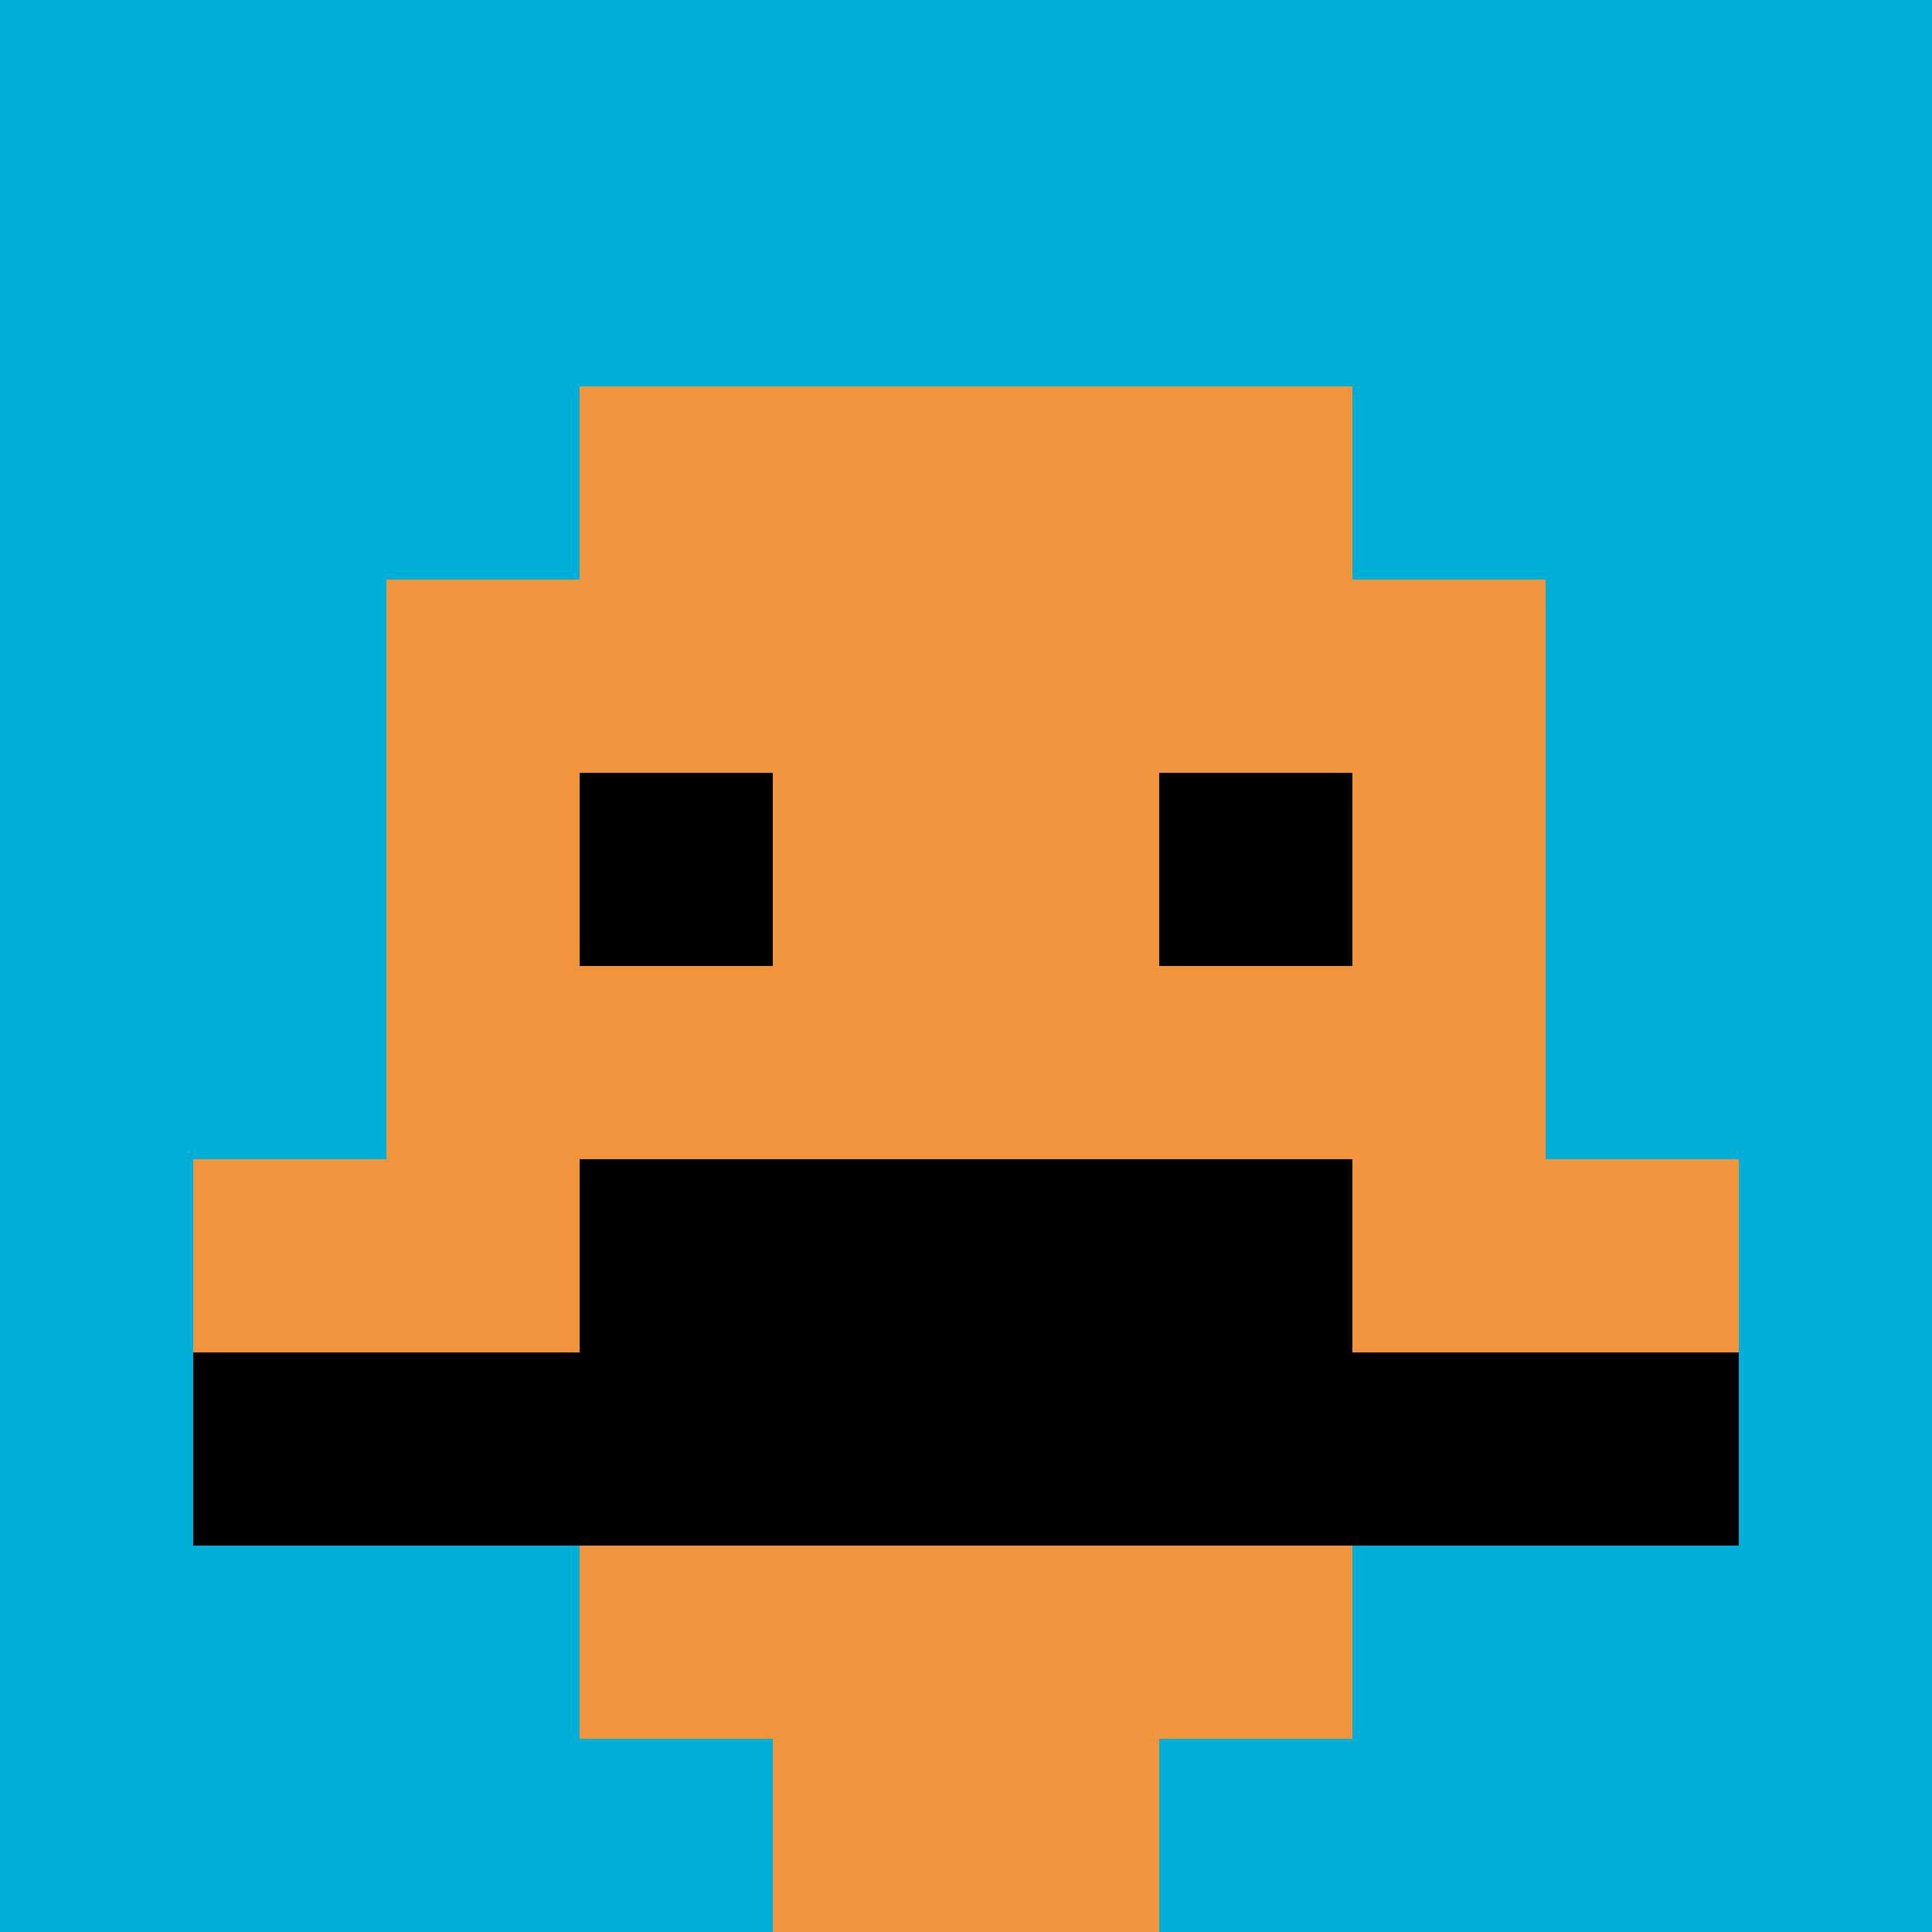
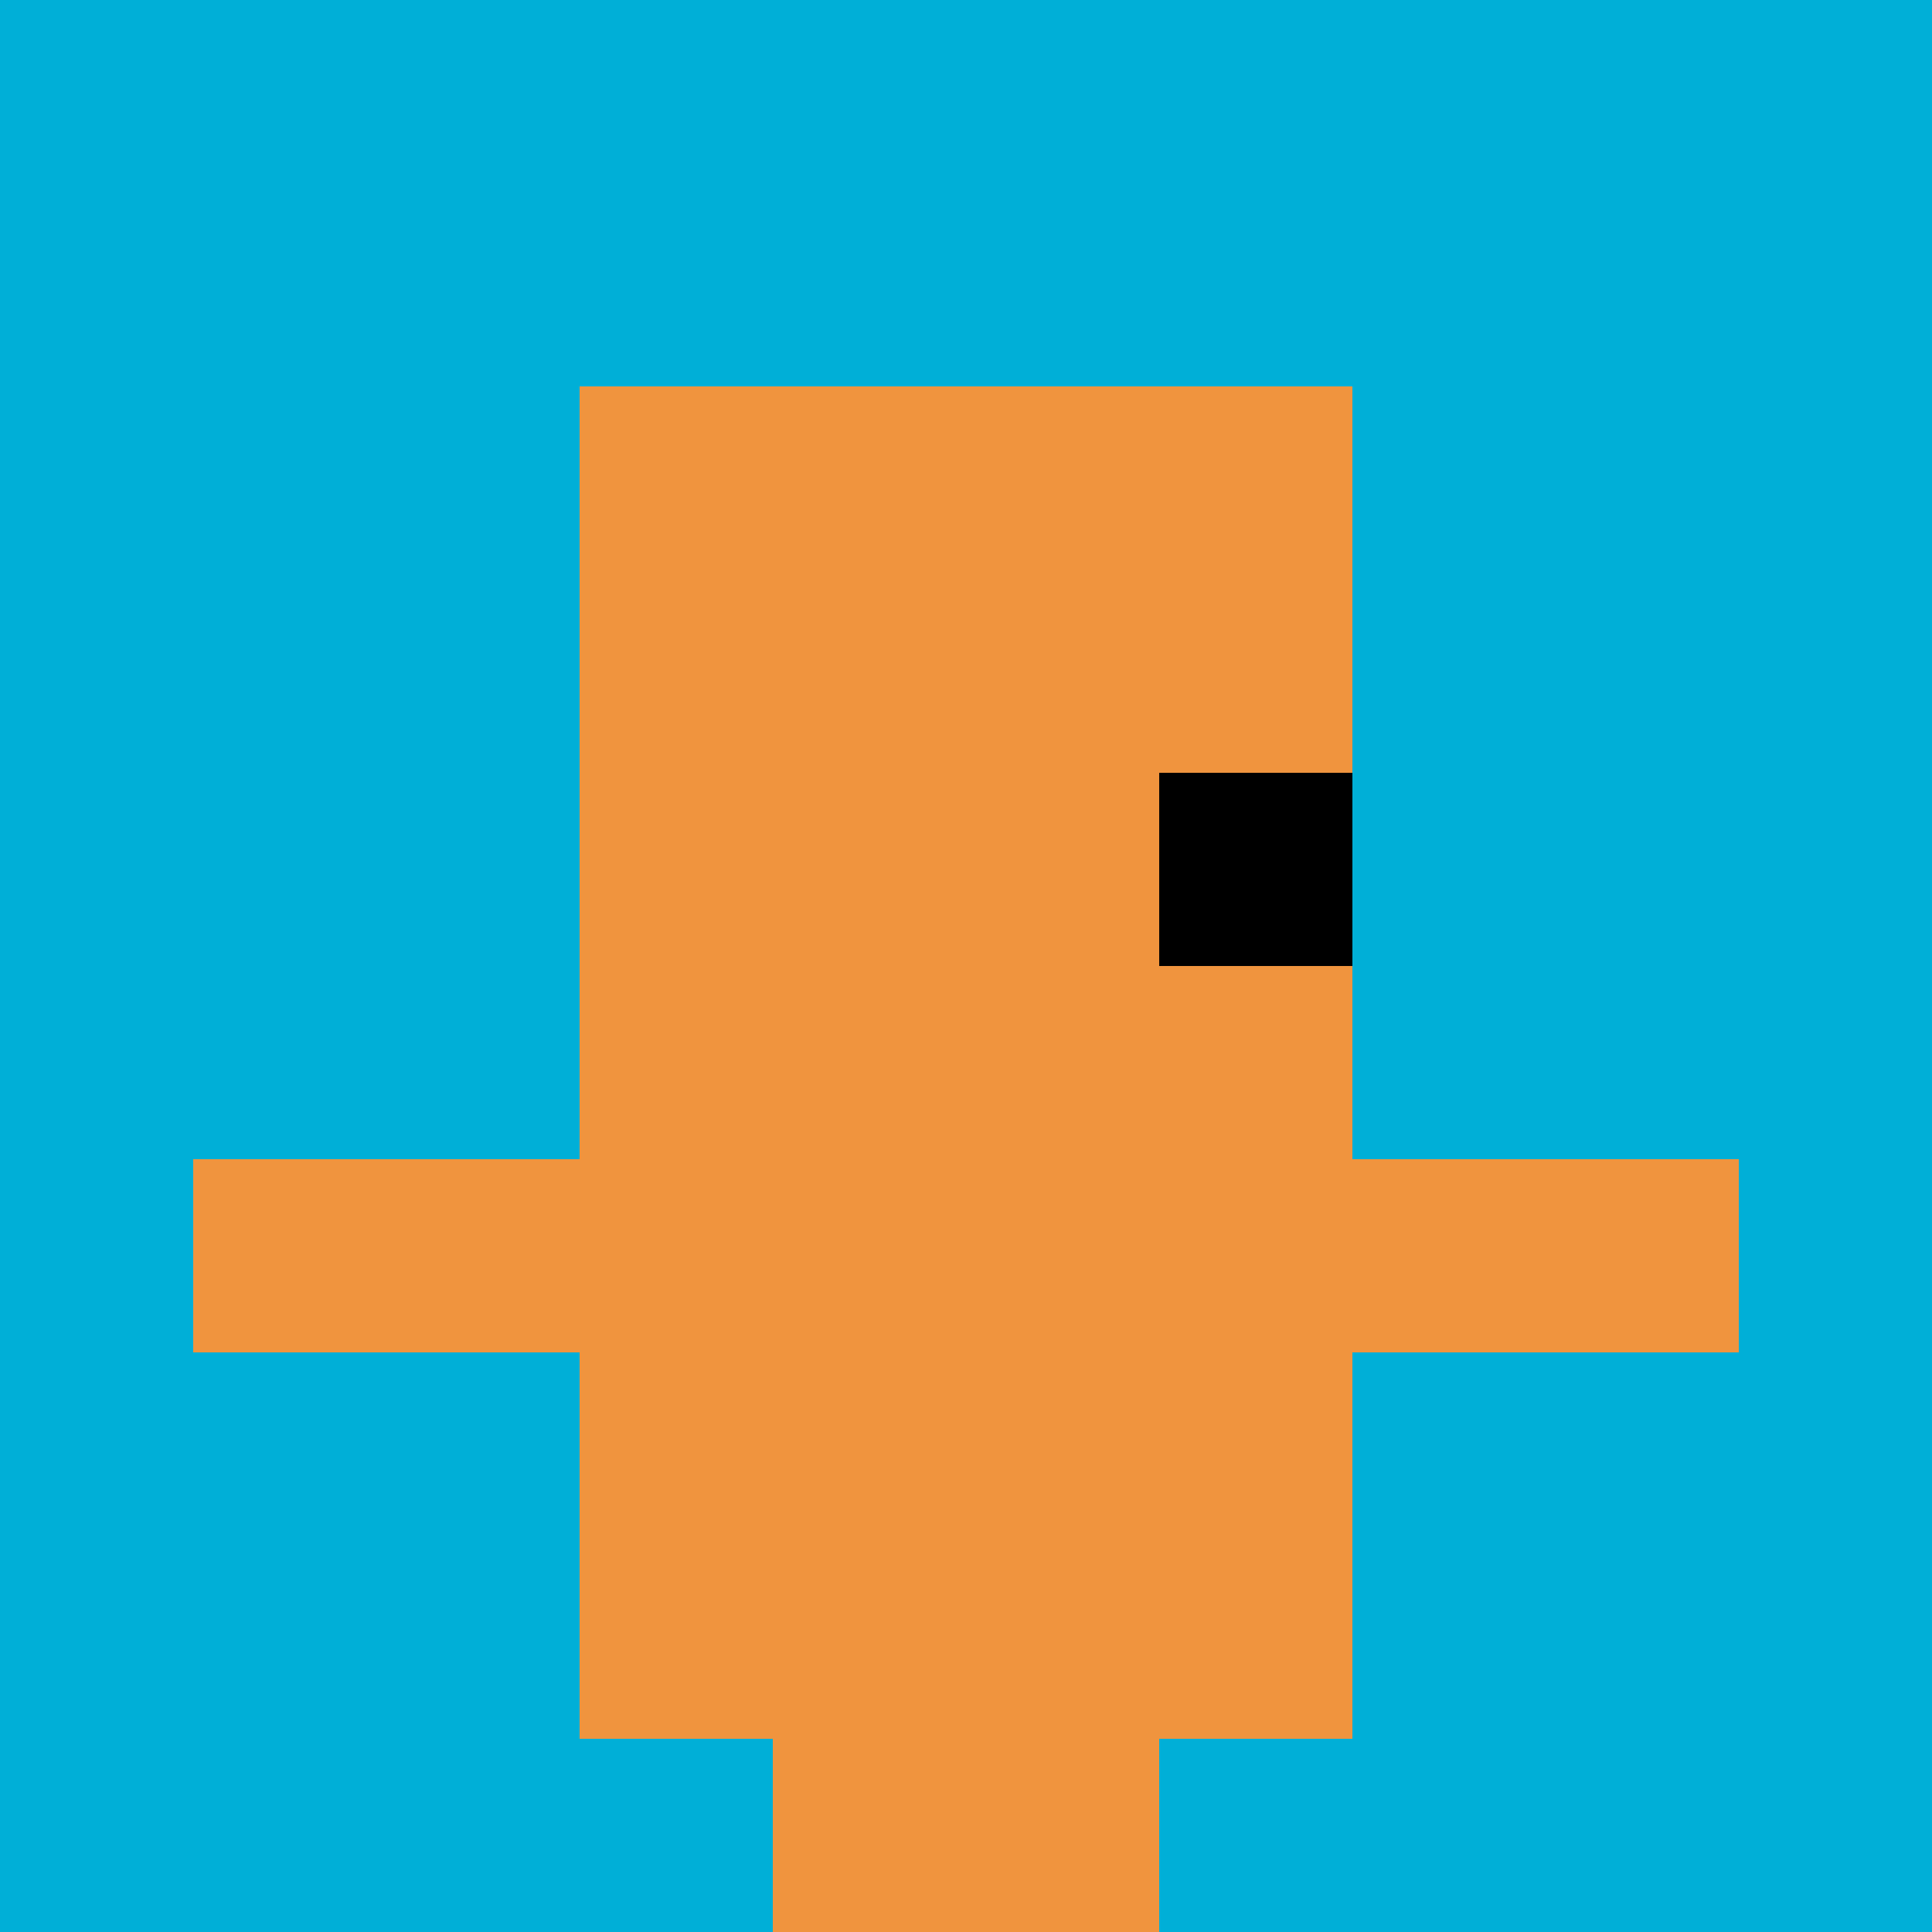
<svg xmlns="http://www.w3.org/2000/svg" version="1.1" width="772" height="772">
  <title>'goose-pfp-440494' by Dmitri Cherniak</title>
  <desc>seed=440494
backgroundColor=#ffffff
padding=20
innerPadding=0
timeout=500
dimension=1
border=false
Save=function(){return n.handleSave()}
frame=10

Rendered at Sun Sep 15 2024 21:21:19 GMT+0530 (India Standard Time)
Generated in &lt;1ms
</desc>
  <defs />
  <rect width="100%" height="100%" fill="#ffffff" />
  <g>
    <g id="0-0">
      <rect x="0" y="0" height="772" width="772" fill="#00AFD7" />
      <g>
        <rect id="0-0-3-2-4-7" x="231.6" y="154.4" width="308.8" height="540.4" fill="#F0943E" />
-         <rect id="0-0-2-3-6-5" x="154.4" y="231.6" width="463.2" height="386" fill="#F0943E" />
        <rect id="0-0-4-8-2-2" x="308.8" y="617.6" width="154.4" height="154.4" fill="#F0943E" />
        <rect id="0-0-1-6-8-1" x="77.2" y="463.2" width="617.6" height="77.2" fill="#F0943E" />
-         <rect id="0-0-1-7-8-1" x="77.2" y="540.4" width="617.6" height="77.2" fill="#000000" />
-         <rect id="0-0-3-6-4-2" x="231.6" y="463.2" width="308.8" height="154.4" fill="#000000" />
-         <rect id="0-0-3-4-1-1" x="231.6" y="308.8" width="77.2" height="77.2" fill="#000000" />
        <rect id="0-0-6-4-1-1" x="463.2" y="308.8" width="77.2" height="77.2" fill="#000000" />
      </g>
-       <rect x="0" y="0" stroke="white" stroke-width="0" height="772" width="772" fill="none" />
    </g>
  </g>
</svg>